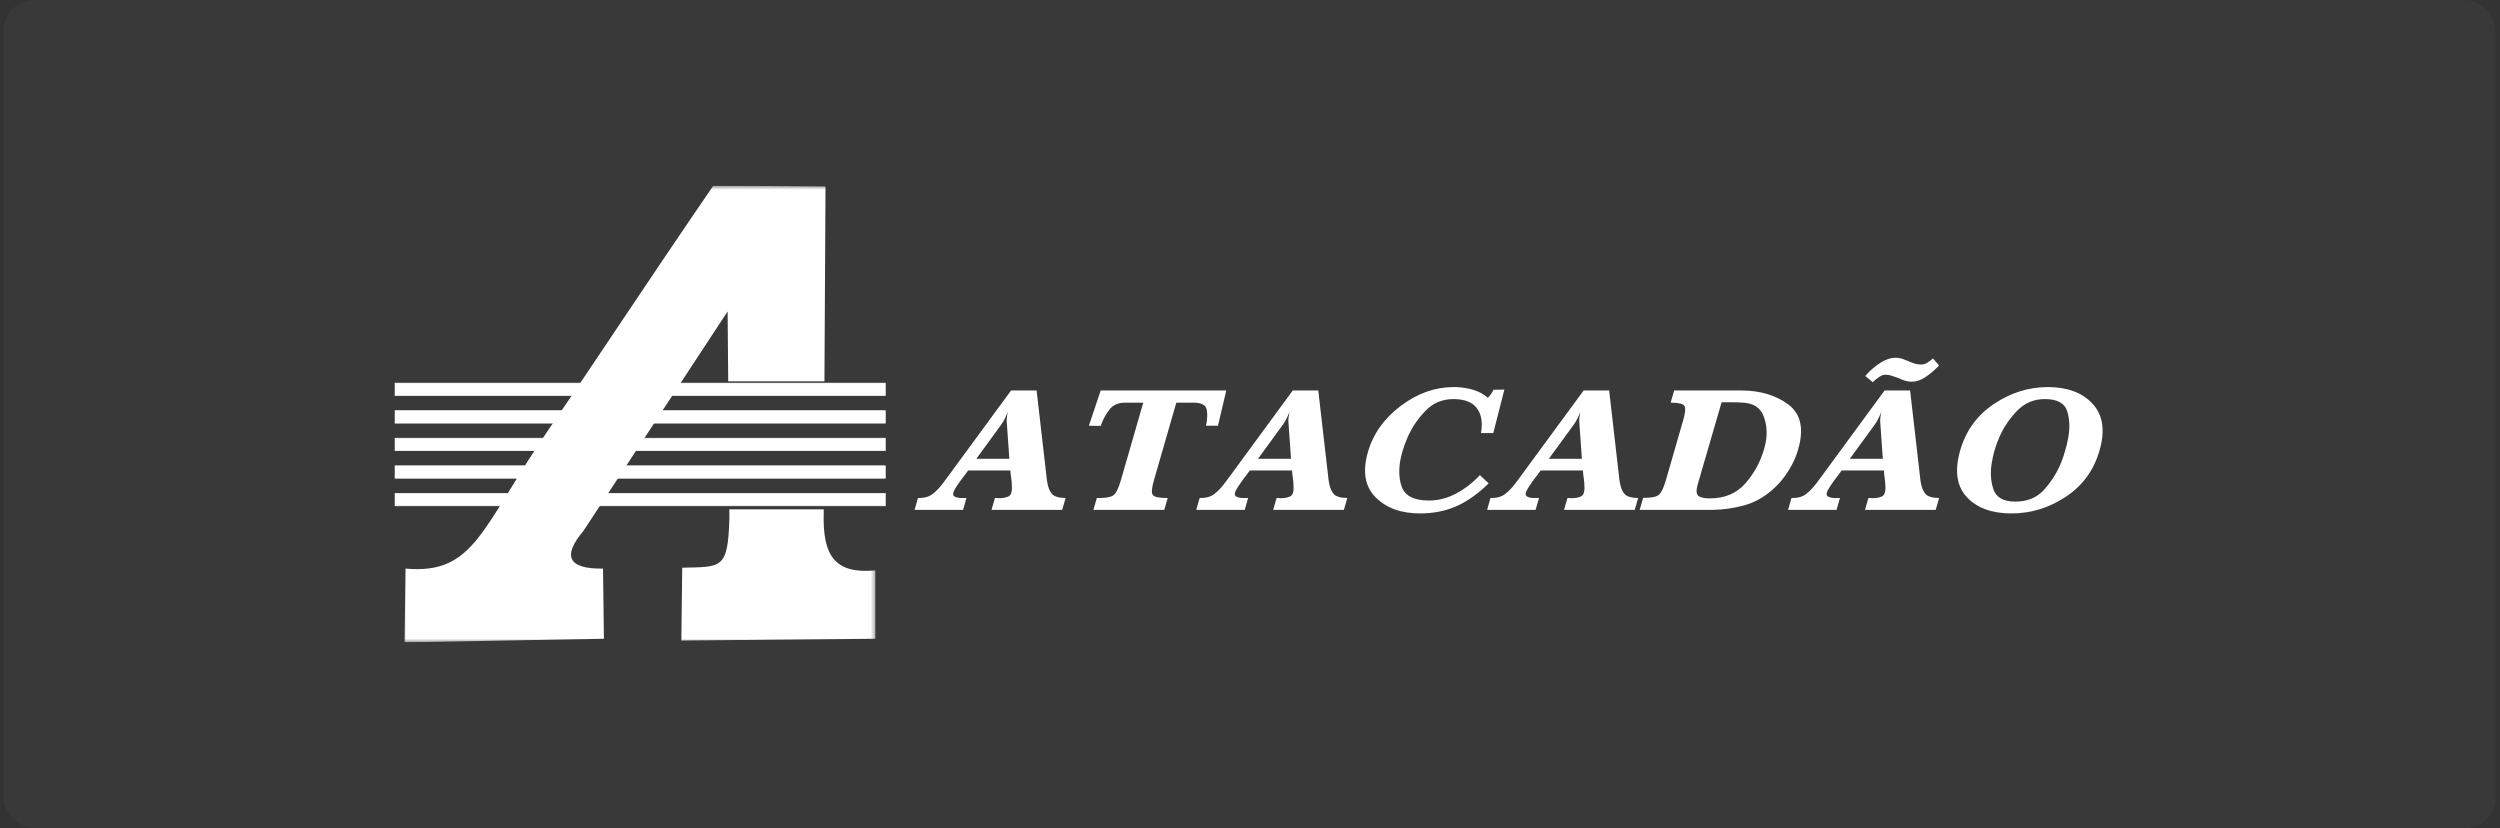
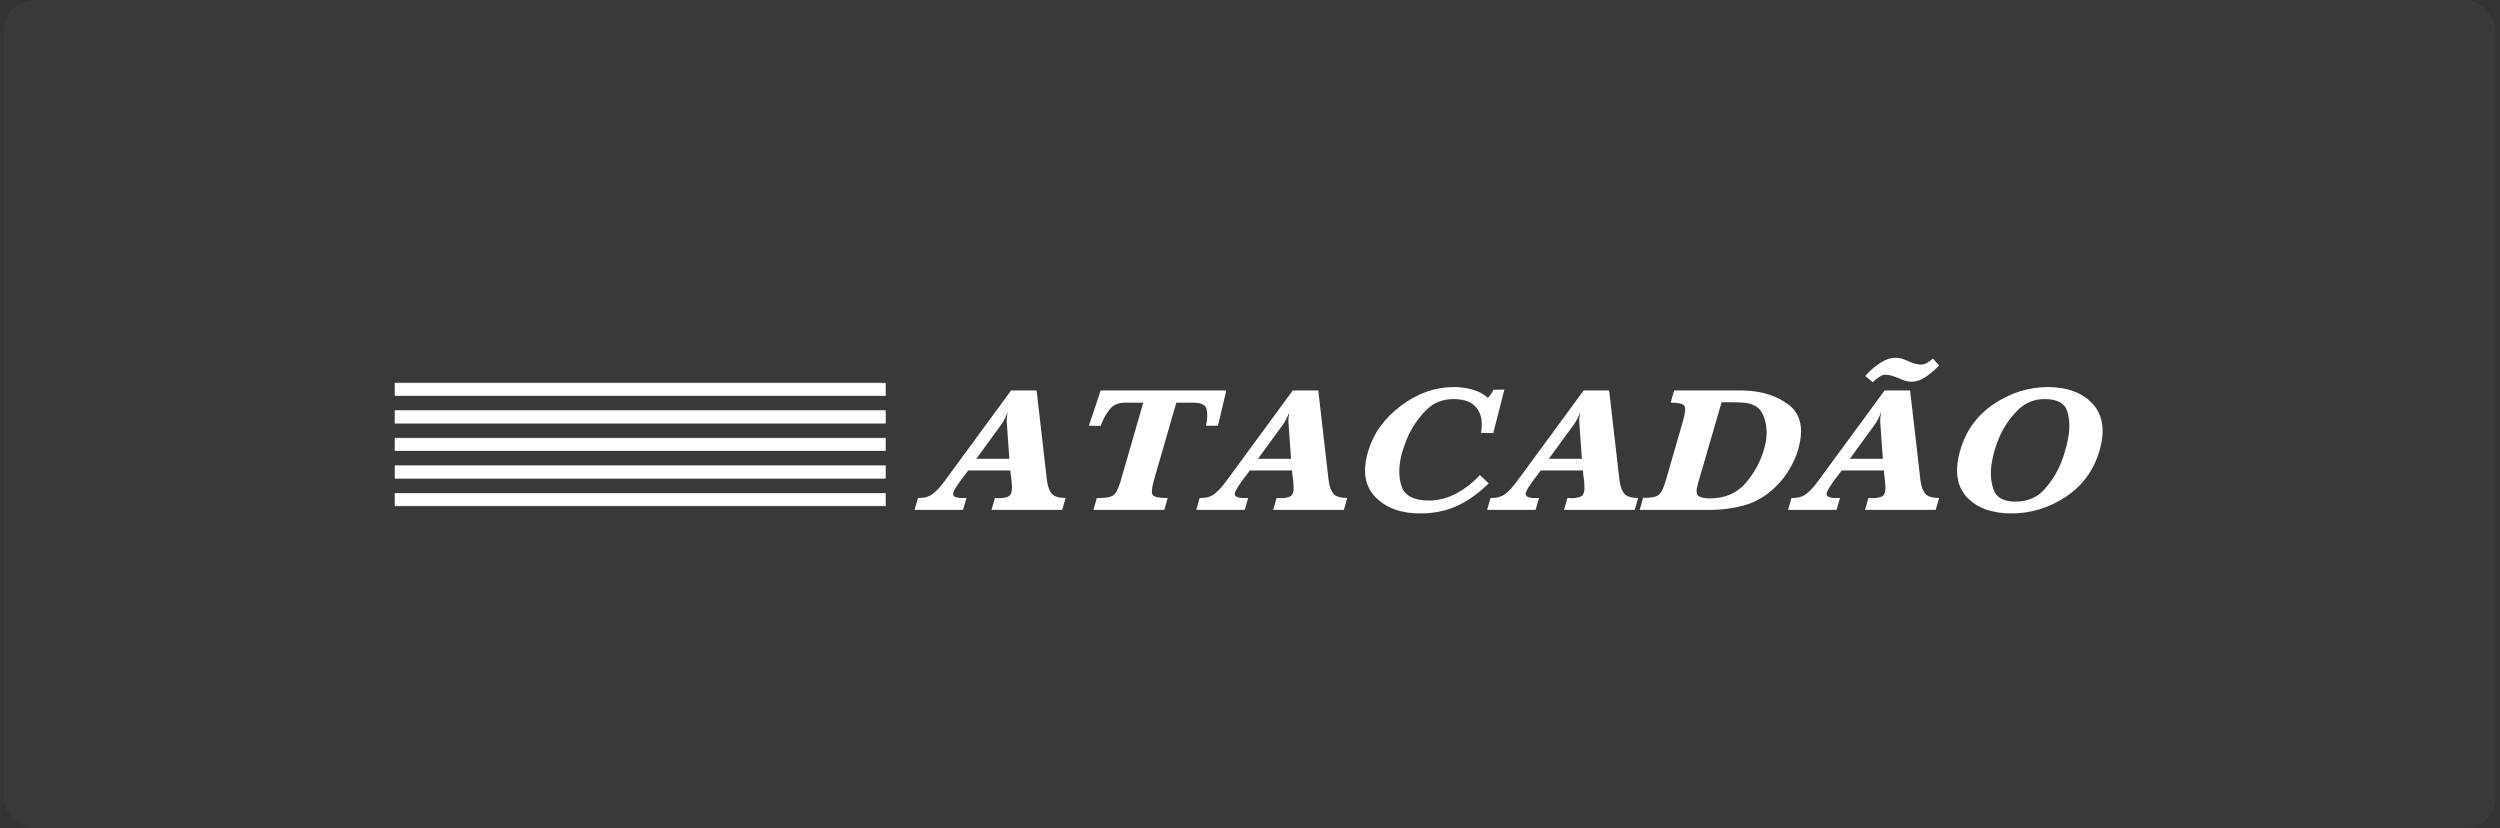
<svg xmlns="http://www.w3.org/2000/svg" width="323" height="107" viewBox="0 0 323 107" fill="none">
  <rect x="0" y="0" width="323" height="107" fill="#333333" stroke="none" />
  <rect x="0.431" width="322" height="107" rx="4" fill="white" fill-opacity="0.03" />
  <g clip-path="url(#clip0_1629_706)">
    <path fill-rule="evenodd" clip-rule="evenodd" d="M133.929 50.449L135.214 61.616C135.226 61.74 135.238 61.852 135.248 61.952C135.258 62.052 135.274 62.148 135.295 62.241C135.399 62.919 135.598 63.435 135.891 63.789C136.185 64.146 136.78 64.329 137.677 64.344L137.235 65.872H128.103L128.542 64.344H128.875C128.887 64.36 128.908 64.368 128.94 64.368C128.972 64.368 128.995 64.368 129.011 64.368C129.09 64.368 129.171 64.364 129.25 64.358C129.332 64.348 129.421 64.344 129.516 64.344C129.762 64.316 129.996 64.256 130.219 64.171C130.44 64.087 130.589 63.917 130.659 63.671C130.718 63.471 130.746 63.246 130.744 63.009C130.744 62.765 130.729 62.523 130.706 62.275C130.698 62.195 130.689 62.117 130.68 62.041C130.669 61.964 130.66 61.887 130.651 61.81C130.625 61.621 130.603 61.443 130.58 61.273C130.557 61.105 130.547 60.939 130.542 60.783H125.087C124.979 60.939 124.856 61.105 124.716 61.289C124.575 61.474 124.429 61.666 124.277 61.864C124.228 61.925 124.181 61.986 124.139 62.048C124.097 62.109 124.054 62.171 124.005 62.233C123.819 62.491 123.646 62.749 123.487 63C123.327 63.254 123.223 63.462 123.173 63.632C123.098 63.895 123.161 64.071 123.362 64.171C123.562 64.273 123.803 64.329 124.083 64.344C124.13 64.344 124.186 64.344 124.248 64.344C124.312 64.344 124.368 64.344 124.415 64.344H124.866L124.425 65.872H118.162L118.602 64.344C119.388 64.36 120.015 64.191 120.481 63.835C120.946 63.481 121.401 63.009 121.839 62.421C121.892 62.345 121.951 62.267 122.012 62.191C122.074 62.114 122.132 62.036 122.185 61.96L130.632 50.449H133.929ZM130.408 59.281L130.086 54.727C130.057 54.496 130.055 54.254 130.082 54C130.108 53.745 130.151 53.485 130.211 53.224C130.099 53.501 129.975 53.779 129.84 54.058C129.705 54.334 129.542 54.605 129.357 54.865L126.137 59.281H130.408ZM158.437 50.449L157.359 55.005H155.818C155.999 54.156 156.024 53.447 155.897 52.879C155.77 52.307 155.19 52.023 154.163 52.023H151.981L149.09 62.036C148.788 63.084 148.745 63.727 148.958 63.976C149.172 64.221 149.808 64.344 150.868 64.344L150.427 65.872H141.269L141.711 64.344C142.781 64.36 143.49 64.245 143.839 63.998C144.187 63.751 144.51 63.112 144.808 62.079L147.711 52.023H145.29C144.464 52.037 143.829 52.319 143.385 52.87C142.941 53.421 142.593 54.025 142.339 54.684C142.321 54.746 142.302 54.801 142.278 54.853C142.255 54.907 142.234 54.965 142.217 55.027L140.681 55.005L142.209 50.449H158.437ZM170.322 50.449L171.607 61.616C171.619 61.74 171.631 61.852 171.641 61.952C171.651 62.052 171.667 62.148 171.688 62.241C171.793 62.919 171.991 63.435 172.285 63.789C172.577 64.146 173.173 64.329 174.07 64.344L173.629 65.872H164.495L164.936 64.344H165.268C165.28 64.36 165.3 64.368 165.333 64.368C165.365 64.368 165.388 64.368 165.404 64.368C165.483 64.368 165.564 64.364 165.645 64.358C165.727 64.348 165.814 64.344 165.909 64.344C166.155 64.316 166.389 64.256 166.612 64.171C166.833 64.087 166.98 63.917 167.052 63.671C167.11 63.471 167.139 63.246 167.136 63.009C167.136 62.765 167.123 62.523 167.099 62.275C167.091 62.195 167.082 62.117 167.073 62.041C167.062 61.964 167.053 61.887 167.044 61.81C167.019 61.621 166.995 61.443 166.974 61.273C166.95 61.105 166.939 60.939 166.936 60.783H161.48C161.37 60.939 161.249 61.105 161.109 61.289C160.967 61.474 160.822 61.666 160.67 61.864C160.621 61.925 160.575 61.986 160.533 62.048C160.493 62.109 160.447 62.171 160.398 62.233C160.212 62.491 160.037 62.749 159.88 63C159.72 63.254 159.615 63.462 159.567 63.632C159.491 63.895 159.554 64.071 159.755 64.171C159.954 64.273 160.196 64.329 160.476 64.344C160.523 64.344 160.579 64.344 160.643 64.344C160.704 64.344 160.761 64.344 160.808 64.344H161.258L160.818 65.872H154.555L154.995 64.344C155.781 64.36 156.408 64.191 156.875 63.835C157.341 63.481 157.794 63.009 158.232 62.421C158.285 62.345 158.342 62.267 158.405 62.191C158.467 62.114 158.523 62.036 158.579 61.96L167.025 50.449H170.322ZM166.799 59.281L166.479 54.727C166.45 54.496 166.449 54.254 166.475 54C166.501 53.745 166.544 53.485 166.604 53.224C166.492 53.501 166.368 53.779 166.233 54.058C166.098 54.334 165.937 54.605 165.75 54.865L162.53 59.281H166.799ZM194.365 50.334L192.933 55.952H191.344C191.582 54.58 191.401 53.505 190.803 52.726C190.206 51.949 189.203 51.561 187.796 51.561C186.341 51.561 185.125 52.071 184.15 53.097C183.172 54.122 182.413 55.251 181.866 56.485C181.725 56.807 181.598 57.128 181.483 57.444C181.367 57.759 181.268 58.063 181.184 58.356C180.7 60.036 180.658 61.508 181.06 62.773C181.462 64.037 182.643 64.668 184.605 64.668C185.822 64.668 186.997 64.368 188.127 63.768C189.258 63.166 190.281 62.371 191.199 61.385L192.34 62.449C190.952 63.805 189.555 64.792 188.152 65.41C186.748 66.024 185.185 66.335 183.461 66.335C181.009 66.335 179.094 65.635 177.718 64.241C176.34 62.846 176.015 60.893 176.741 58.38C177.417 56.037 178.831 54.058 180.982 52.438C183.134 50.819 185.403 50.01 187.792 50.01C187.855 50.01 187.915 50.01 187.971 50.01C188.025 50.01 188.077 50.01 188.124 50.01C188.921 50.043 189.677 50.164 190.389 50.381C191.102 50.595 191.716 50.935 192.232 51.398C192.387 51.244 192.526 51.078 192.648 50.901C192.771 50.723 192.873 50.541 192.958 50.357L194.365 50.334ZM207.902 50.449L209.186 61.616C209.197 61.74 209.21 61.852 209.22 61.952C209.23 62.052 209.246 62.148 209.266 62.241C209.372 62.919 209.571 63.435 209.863 63.789C210.157 64.146 210.751 64.329 211.649 64.344L211.209 65.872H202.075L202.515 64.344H202.847C202.859 64.36 202.881 64.368 202.912 64.368C202.944 64.368 202.967 64.368 202.983 64.368C203.062 64.368 203.141 64.364 203.223 64.358C203.306 64.348 203.391 64.344 203.488 64.344C203.734 64.316 203.968 64.256 204.191 64.171C204.413 64.087 204.561 63.917 204.632 63.671C204.689 63.471 204.718 63.246 204.717 63.009C204.715 62.765 204.702 62.523 204.679 62.275C204.669 62.195 204.661 62.117 204.652 62.041C204.641 61.964 204.632 61.887 204.623 61.81C204.598 61.621 204.575 61.443 204.553 61.273C204.531 61.105 204.519 60.939 204.516 60.783H199.059C198.952 60.939 198.828 61.105 198.688 61.289C198.548 61.474 198.401 61.666 198.25 61.864C198.201 61.925 198.155 61.986 198.114 62.048C198.072 62.109 198.026 62.171 197.976 62.233C197.792 62.491 197.618 62.749 197.459 63C197.299 63.254 197.194 63.462 197.146 63.632C197.071 63.895 197.135 64.071 197.334 64.171C197.534 64.273 197.775 64.329 198.055 64.344C198.103 64.344 198.157 64.344 198.222 64.344C198.284 64.344 198.34 64.344 198.387 64.344H198.839L198.397 65.872H192.134L192.574 64.344C193.362 64.36 193.988 64.191 194.454 63.835C194.92 63.481 195.373 63.009 195.809 62.421C195.865 62.345 195.923 62.267 195.985 62.191C196.045 62.114 196.103 62.036 196.157 61.96L204.605 50.449H207.902ZM204.381 59.281L204.058 54.727C204.029 54.496 204.028 54.254 204.054 54C204.08 53.745 204.123 53.485 204.183 53.224C204.071 53.501 203.947 53.779 203.812 54.058C203.677 54.334 203.516 54.605 203.33 54.865L200.109 59.281H204.381ZM211.848 65.872L212.296 64.322C213.32 64.337 213.994 64.206 214.319 63.929C214.645 63.651 214.948 63.026 215.228 62.056L217.464 54.31C217.74 53.355 217.796 52.734 217.633 52.449C217.47 52.165 216.875 52.023 215.847 52.023L216.301 50.449H225.031C227.462 50.466 229.477 51.074 231.075 52.276C232.673 53.479 233.089 55.413 232.318 58.079C232.274 58.233 232.227 58.384 232.176 58.53C232.127 58.676 232.071 58.826 232.011 58.983C231.718 59.721 231.329 60.453 230.843 61.177C230.357 61.902 229.792 62.557 229.149 63.142C227.971 64.206 226.706 64.923 225.349 65.293C223.992 65.663 222.649 65.855 221.316 65.872C221.252 65.872 221.19 65.872 221.124 65.872C221.062 65.872 220.999 65.872 220.936 65.872H211.848ZM222.43 51.975L219.358 62.541C219.131 63.328 219.152 63.833 219.419 64.055C219.687 64.279 220.184 64.391 220.912 64.391C222.842 64.391 224.373 63.743 225.507 62.445C226.641 61.147 227.444 59.675 227.923 58.021C227.976 57.837 228.023 57.648 228.062 57.455C228.103 57.262 228.142 57.07 228.179 56.885C228.343 55.714 228.218 54.626 227.802 53.633C227.385 52.634 226.516 52.099 225.194 52.023C224.744 51.991 224.287 51.975 223.819 51.975C223.353 51.975 222.888 51.975 222.43 51.975ZM246.786 50.449L248.071 61.616C248.083 61.74 248.093 61.852 248.105 61.952C248.115 62.052 248.131 62.148 248.152 62.241C248.256 62.919 248.454 63.435 248.748 63.789C249.041 64.146 249.634 64.329 250.534 64.344L250.093 65.872H240.959L241.4 64.344H241.732C241.744 64.36 241.765 64.368 241.796 64.368C241.828 64.368 241.852 64.368 241.867 64.368C241.947 64.368 242.025 64.364 242.108 64.358C242.189 64.348 242.277 64.344 242.371 64.344C242.619 64.316 242.853 64.256 243.074 64.171C243.297 64.087 243.445 63.917 243.516 63.671C243.574 63.471 243.603 63.246 243.6 63.009C243.599 62.765 243.586 62.523 243.562 62.275C243.555 62.195 243.546 62.117 243.535 62.041C243.525 61.964 243.517 61.887 243.508 61.81C243.483 61.621 243.458 61.443 243.436 61.273C243.413 61.105 243.402 60.939 243.4 60.783H237.942C237.835 60.939 237.713 61.105 237.572 61.289C237.432 61.474 237.285 61.666 237.134 61.864C237.084 61.925 237.039 61.986 236.997 62.048C236.955 62.109 236.91 62.171 236.859 62.233C236.675 62.491 236.502 62.749 236.343 63C236.182 63.254 236.079 63.462 236.03 63.632C235.954 63.895 236.018 64.071 236.219 64.171C236.419 64.273 236.659 64.329 236.94 64.344C236.987 64.344 237.043 64.344 237.105 64.344C237.169 64.344 237.224 64.344 237.272 64.344H237.722L237.282 65.872H231.019L231.459 64.344C232.245 64.36 232.871 64.191 233.337 63.835C233.804 63.481 234.257 63.009 234.695 62.421C234.747 62.345 234.807 62.267 234.868 62.191C234.928 62.114 234.988 62.036 235.042 61.96L243.488 50.449H246.786ZM243.264 59.281L242.941 54.727C242.913 54.496 242.913 54.254 242.939 54C242.965 53.745 243.008 53.485 243.066 53.224C242.954 53.501 242.832 53.779 242.697 54.058C242.561 54.334 242.4 54.605 242.214 54.865L238.994 59.281H243.264ZM249.736 46.312L250.52 47.213C250.47 47.274 250.417 47.337 250.36 47.397C250.301 47.459 250.244 47.513 250.183 47.56C249.737 48.007 249.237 48.412 248.681 48.773C248.127 49.135 247.564 49.317 246.994 49.317C246.677 49.317 246.38 49.271 246.097 49.177C245.816 49.085 245.55 48.979 245.302 48.854C245.269 48.854 245.243 48.85 245.221 48.843C245.2 48.835 245.183 48.825 245.172 48.808C244.913 48.715 244.659 48.627 244.406 48.543C244.155 48.459 243.885 48.414 243.602 48.414C243.348 48.414 243.099 48.496 242.856 48.658C242.611 48.819 242.383 48.993 242.171 49.177C242.142 49.225 242.107 49.263 242.067 49.293C242.025 49.325 241.994 49.355 241.969 49.386L240.993 48.576C241.037 48.53 241.089 48.476 241.146 48.414C241.203 48.354 241.257 48.292 241.306 48.23C241.785 47.721 242.349 47.259 242.999 46.842C243.65 46.427 244.282 46.219 244.899 46.219C245.216 46.219 245.507 46.265 245.773 46.357C246.037 46.449 246.298 46.552 246.552 46.658C246.584 46.658 246.606 46.663 246.619 46.669C246.634 46.678 246.645 46.688 246.657 46.706C246.895 46.812 247.141 46.904 247.395 46.982C247.649 47.058 247.92 47.099 248.204 47.099C248.489 47.099 248.758 47.016 249.01 46.859C249.26 46.7 249.502 46.519 249.736 46.312ZM271.264 58.195C270.526 60.753 269.072 62.749 266.903 64.183C264.734 65.618 262.399 66.335 259.9 66.335C257.338 66.335 255.403 65.624 254.096 64.206C252.79 62.788 252.513 60.778 253.264 58.171C253.993 55.644 255.442 53.651 257.611 52.195C259.779 50.739 262.104 50.01 264.588 50.01C267.117 50.01 269.048 50.735 270.377 52.183C271.707 53.633 272.001 55.644 271.256 58.218L271.264 58.195ZM266.84 58.149C266.904 57.933 266.965 57.701 267.029 57.455C267.093 57.208 267.144 56.962 267.184 56.715C267.447 55.42 267.417 54.238 267.093 53.166C266.77 52.095 265.801 51.561 264.188 51.561C262.781 51.561 261.591 52.061 260.622 53.062C259.654 54.064 258.9 55.166 258.364 56.367C258.227 56.677 258.102 56.984 257.99 57.294C257.877 57.601 257.779 57.901 257.694 58.195C257.623 58.441 257.558 58.692 257.5 58.946C257.443 59.201 257.392 59.459 257.348 59.721C257.126 60.985 257.193 62.148 257.55 63.212C257.908 64.275 258.853 64.808 260.388 64.808C261.954 64.808 263.205 64.279 264.143 63.224C265.08 62.169 265.805 60.999 266.316 59.721C266.424 59.459 266.519 59.197 266.602 58.934C266.685 58.673 266.763 58.42 266.835 58.171L266.84 58.149Z" fill="white" />
    <path fill-rule="evenodd" clip-rule="evenodd" d="M51.038 51.106H114.38V49.499H51.038V51.106Z" fill="white" stroke="white" stroke-width="0.086" />
    <path fill-rule="evenodd" clip-rule="evenodd" d="M51.038 54.667H114.38V53.061H51.038V54.667Z" fill="white" stroke="white" stroke-width="0.086" />
    <path fill-rule="evenodd" clip-rule="evenodd" d="M51.038 58.227H114.38V56.618H51.038V58.227Z" fill="white" stroke="white" stroke-width="0.086" />
    <path fill-rule="evenodd" clip-rule="evenodd" d="M51.038 61.787H114.38V60.18H51.038V61.787Z" fill="white" stroke="white" stroke-width="0.086" />
    <path fill-rule="evenodd" clip-rule="evenodd" d="M51.038 65.349H114.38V63.74H51.038V65.349Z" fill="white" stroke="white" stroke-width="0.086" />
    <mask id="mask0_1629_706" style="mask-type:luminance" maskUnits="userSpaceOnUse" x="51" y="24" width="63" height="60">
-       <path d="M51.998 24.001H113.323V83.001H51.998V24.001Z" fill="white" />
-     </mask>
+       </mask>
    <g mask="url(#mask0_1629_706)">
      <path fill-rule="evenodd" clip-rule="evenodd" d="M75.382 68.585C81.591 59.137 87.798 49.687 94.008 40.238L94.085 49.27H106.517L106.656 24.089C101.827 24.051 96.997 24.011 92.169 23.975C82.798 37.663 76.467 47.369 71.068 55.217C62.13 68.212 61.421 74.254 52.387 73.464C52.346 76.639 52.31 79.815 52.271 82.991C60.857 82.836 69.442 82.681 78.026 82.527C77.989 79.505 77.949 76.485 77.91 73.464C73.436 73.523 72.592 71.895 75.382 68.585ZM94.227 65.808L94.239 66.959C94.046 73.579 93.252 73.22 88.144 73.348C88.105 76.485 88.068 79.621 88.03 82.759C96.384 82.681 104.74 82.603 113.094 82.527C113.094 79.583 113.094 76.639 113.094 73.696C108.138 74.146 106.236 72.127 106.426 66.261L106.428 65.808H94.227Z" fill="white" />
    </g>
  </g>
  <defs>
    <clipPath id="clip0_1629_706">
      <rect width="221" height="59" fill="white" transform="translate(51 24)" />
    </clipPath>
  </defs>
</svg>